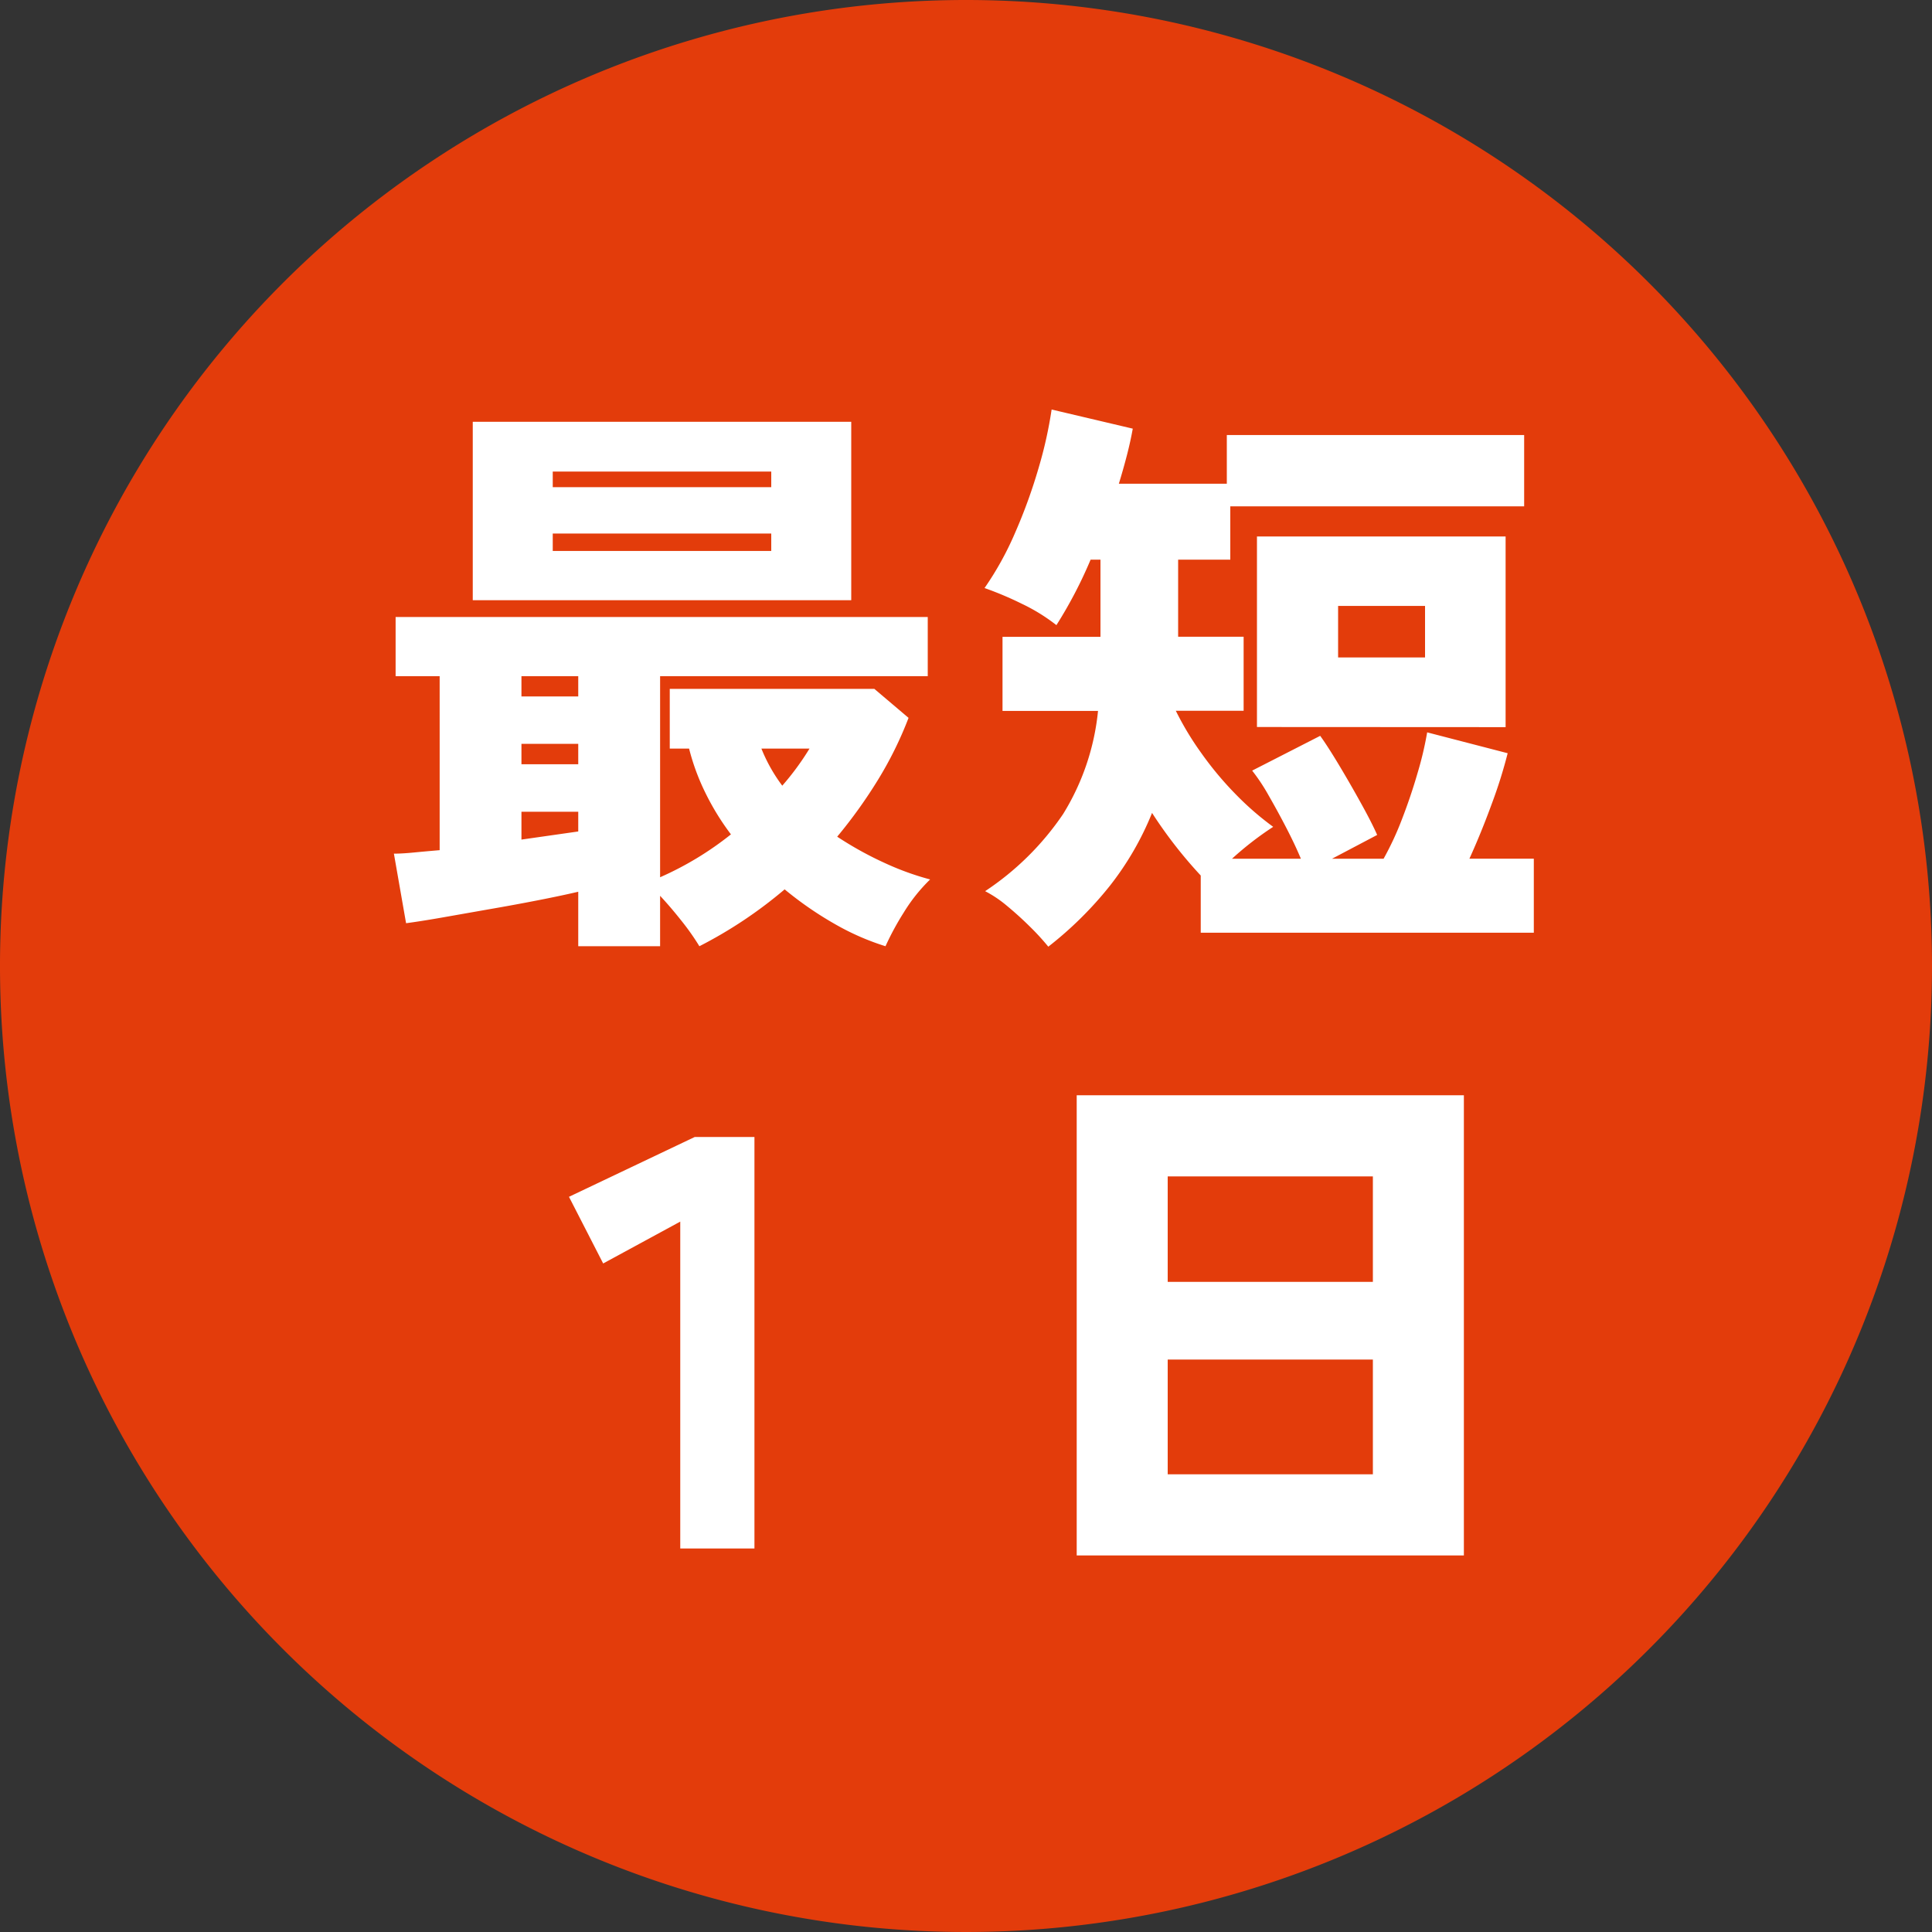
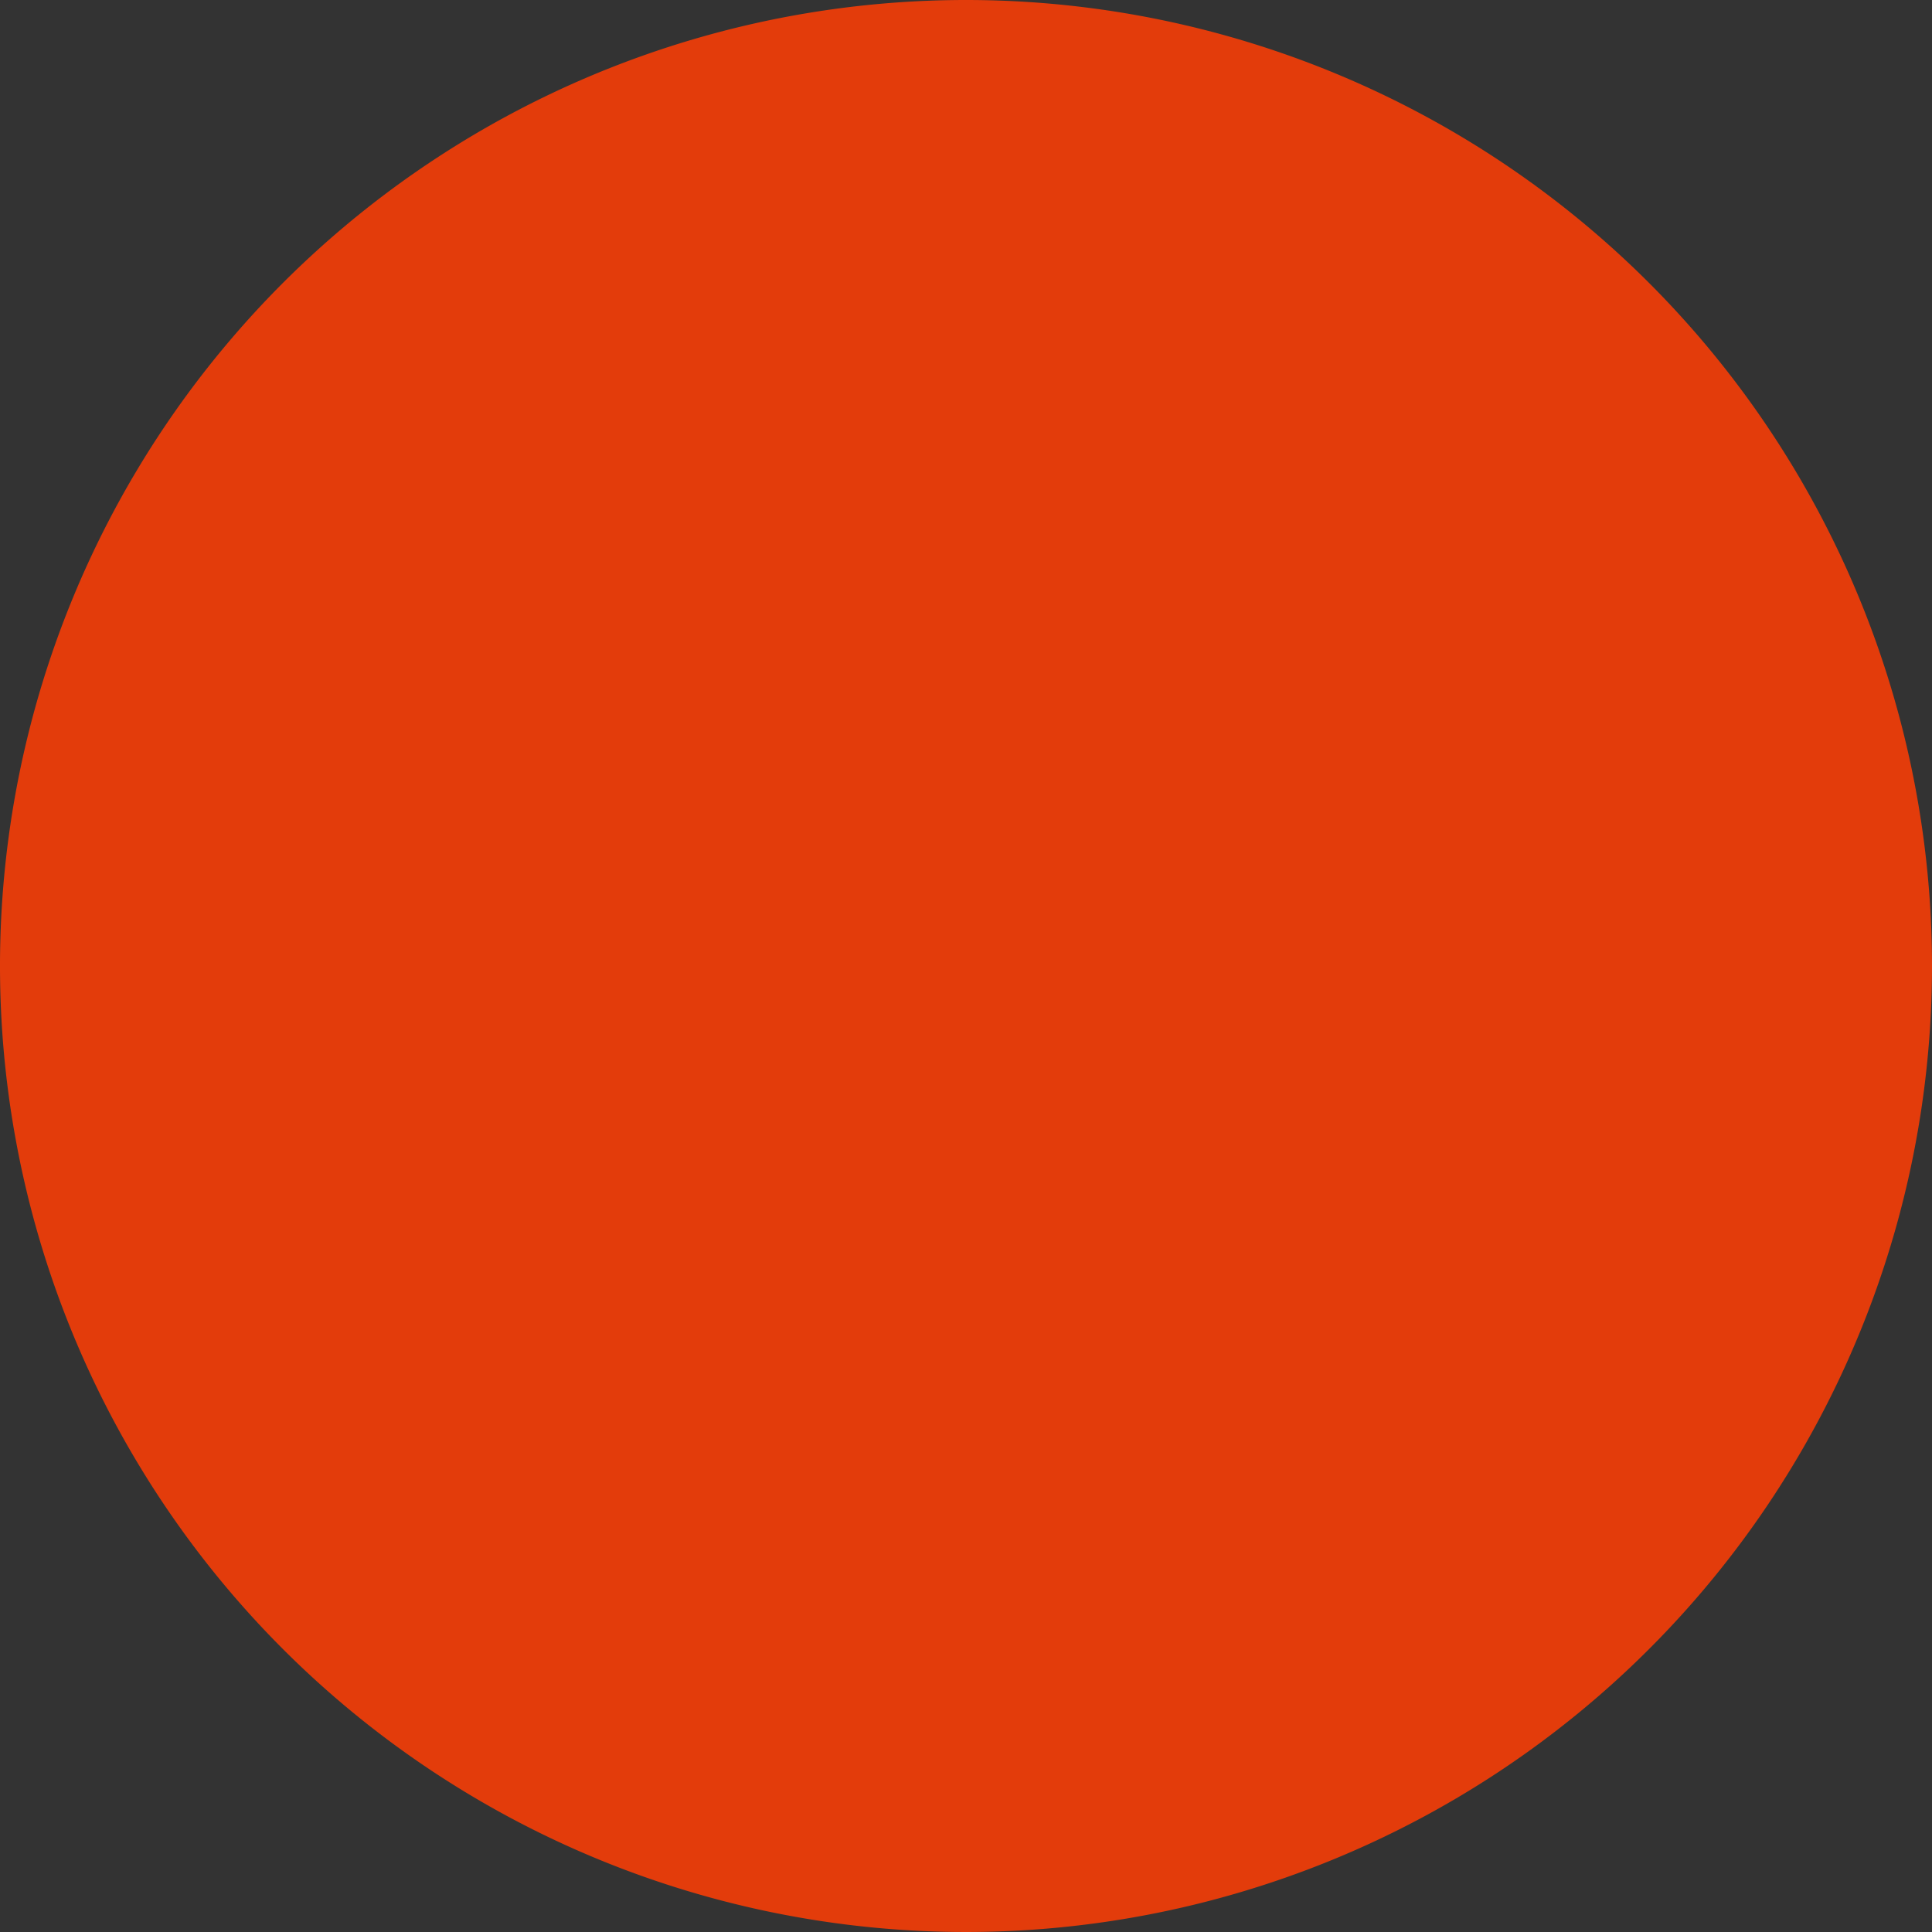
<svg xmlns="http://www.w3.org/2000/svg" width="60" height="60" viewBox="0 0 60 60">
  <rect x="0" y="0" width="60" height="60" fill="#333333" stroke="none" />
  <g transform="translate(-977 -6367)">
    <path d="M60,30A30,30,0,1,1,30,0,30,30,0,0,1,60,30" transform="translate(977 6367)" fill="#e33c0b" />
-     <path d="M-12.042,1.386V-.306q-.54.126-1.278.27t-1.521.279L-16.3.5q-.675.117-1.089.171l-.378-2.16q.252,0,.621-.036t.8-.072V-7h-1.368V-8.838H-1.188V-7H-9.5V-.756a9.943,9.943,0,0,0,2.2-1.332,7.841,7.841,0,0,1-.783-1.269A6.961,6.961,0,0,1-8.6-4.752H-9.2V-6.606h6.354l1.062.9a11.6,11.6,0,0,1-.945,1.917A15.167,15.167,0,0,1-4-2.016,10.846,10.846,0,0,0-2.5-1.188a8.608,8.608,0,0,0,1.386.5A5.259,5.259,0,0,0-1.935.342,8.6,8.6,0,0,0-2.5,1.386,7.8,7.8,0,0,1-4.032.72a10.885,10.885,0,0,1-1.6-1.1A13.73,13.73,0,0,1-8.28,1.386,7.6,7.6,0,0,0-8.838.594Q-9.18.162-9.5-.18V1.386ZM-15.318-9.36V-14.9H-3.564V-9.36Zm2.484-1.53h6.786v-.54h-6.786Zm0-1.98h6.786v-.486h-6.786Zm-.972,10.944,1.764-.252V-2.79h-1.764Zm0-2.34h1.764V-4.9h-1.764Zm0-2.106h1.764V-7h-1.764Zm8.1,2.772A8.326,8.326,0,0,0-4.86-4.752H-6.354A5.024,5.024,0,0,0-5.706-3.6Zm8.262,5A7.642,7.642,0,0,0,2,.792Q1.656.45,1.287.144A3.707,3.707,0,0,0,.594-.324,8.761,8.761,0,0,0,3.015-2.718,7.482,7.482,0,0,0,4.1-5.922H1.134v-2.3H4.176V-10.62H3.87A13.744,13.744,0,0,1,2.808-8.586a5.735,5.735,0,0,0-1.08-.666A10.519,10.519,0,0,0,.576-9.738a9.717,9.717,0,0,0,.954-1.728,16.525,16.525,0,0,0,.729-2.016,13.123,13.123,0,0,0,.4-1.8l2.52.594q-.072.4-.18.819t-.252.891H8.1V-14.49h9.234v2.214H8.208v1.656H6.588v2.394H8.622v2.3H6.516a9.316,9.316,0,0,0,.792,1.314A10.415,10.415,0,0,0,8.379-3.33,9.092,9.092,0,0,0,9.54-2.322a9.864,9.864,0,0,0-1.278.99H10.4q-.18-.432-.45-.954T9.4-3.294a5.944,5.944,0,0,0-.513-.774L11-5.148q.234.324.585.909t.684,1.188q.333.6.5.981l-1.4.738h1.6a9.287,9.287,0,0,0,.576-1.242q.27-.7.477-1.413a10.7,10.7,0,0,0,.3-1.269l2.5.648a15,15,0,0,1-.495,1.575q-.333.909-.693,1.7h2v2.3H7.29V-.81A13.941,13.941,0,0,1,5.778-2.754,9.255,9.255,0,0,1,4.464-.486,11.385,11.385,0,0,1,2.556,1.4Zm6.48-6.822V-11.34h7.722v5.922Zm2.52-2.16h2.7v-1.6h-2.7ZM-8.874,20.09V9.938l-2.394,1.3-1.062-2.07L-8.424,7.31H-6.57V20.09Zm12.312.216V6.014H15.462V20.306Zm2.826-2.52h6.372V14.222H6.264Zm0-5.976h6.372V8.534H6.264Z" transform="translate(1007 6395)" fill="#fff" />
  </g>
</svg>